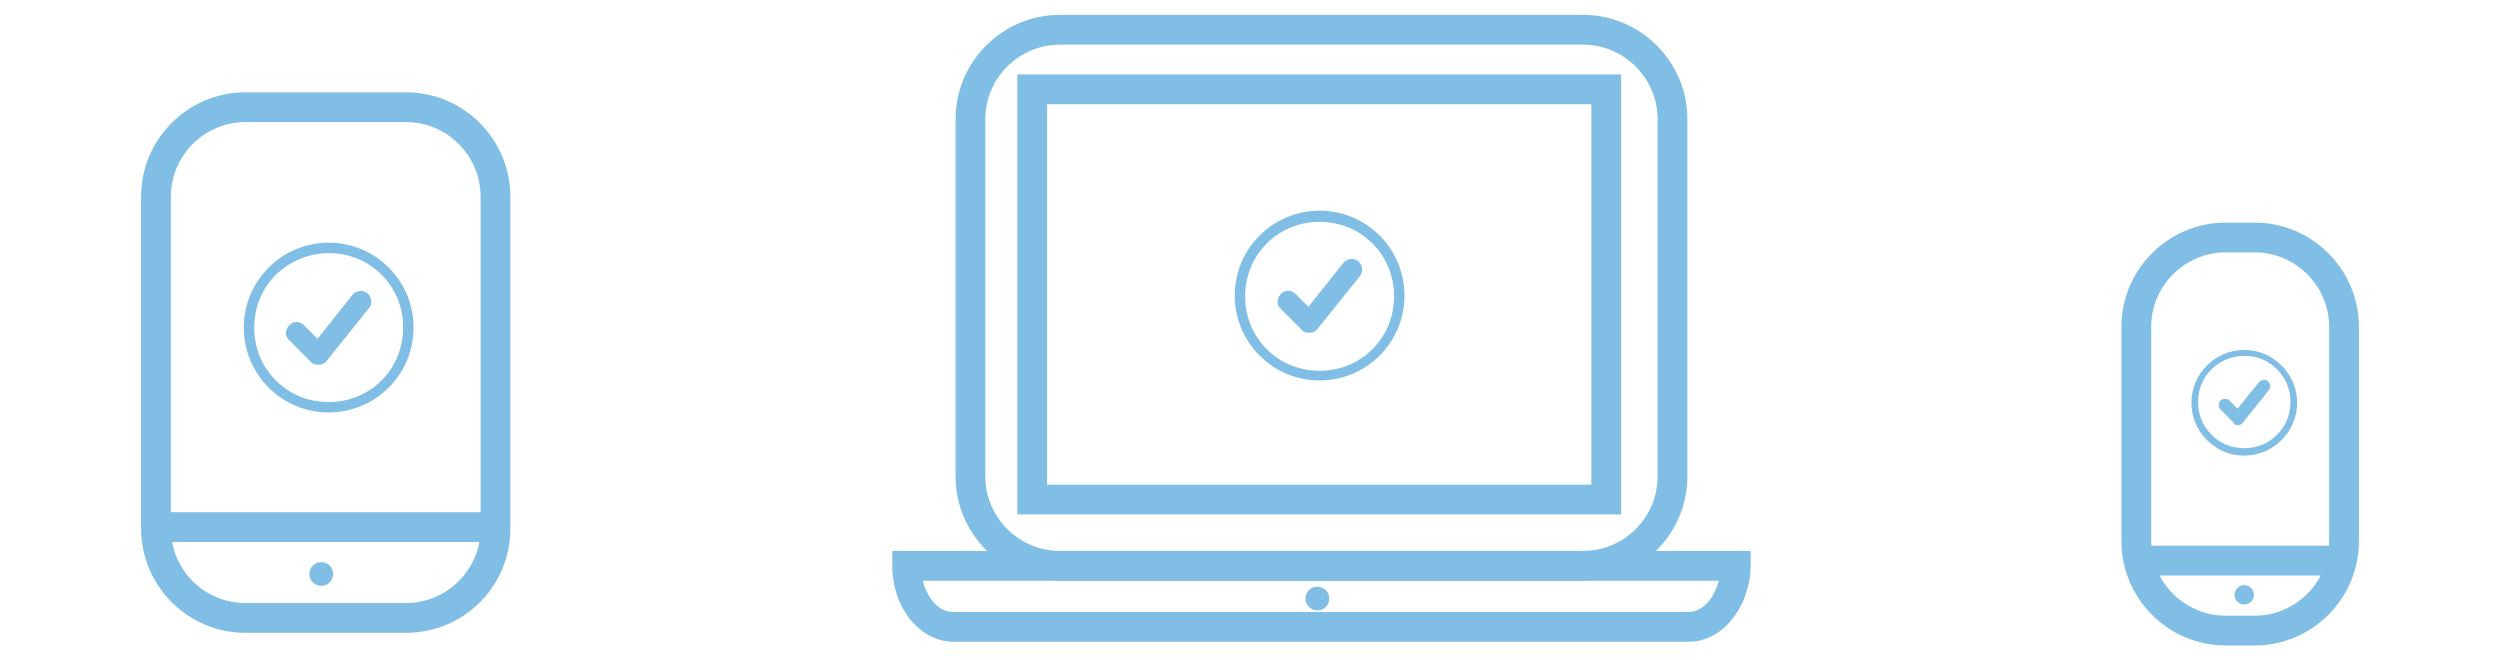
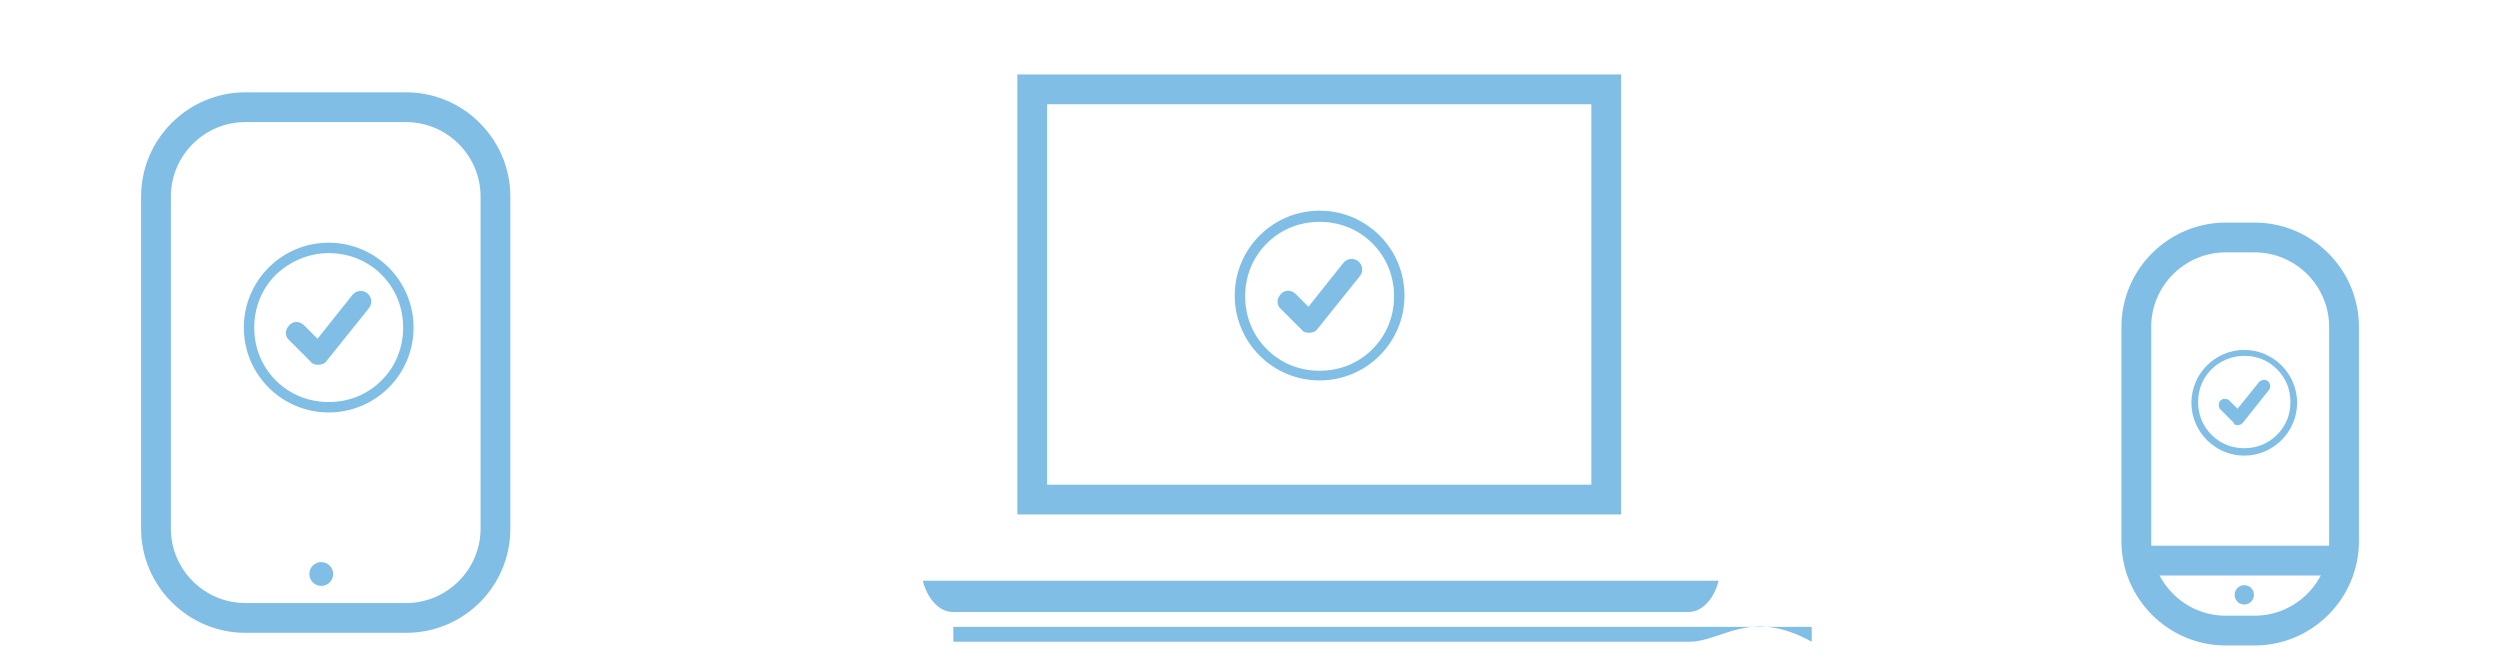
<svg xmlns="http://www.w3.org/2000/svg" version="1.1" id="Layer_1" x="0px" y="0px" width="335.8px" height="88.7px" viewBox="-331 156.3 335.8 88.7" style="enable-background:new -331 156.3 335.8 88.7;" xml:space="preserve">
  <style type="text/css">
	.st0{fill:#81BEE5;}
</style>
  <g id="XMLID_1110_">
    <g id="XMLID_1113_">
      <path id="XMLID_37_" class="st0" d="M-276.45,241.3h-21.6c-7.7,0-14-6.3-14-14v-44.6c0-7.7,6.3-14,14-14h21.6c7.7,0,14,6.3,14,14    v44.6C-262.45,235.1-268.75,241.3-276.45,241.3z M-298.05,172.7c-5.5,0-10,4.5-10,10v44.6c0,5.5,4.5,10,10,10h21.6    c5.5,0,10-4.5,10-10v-44.6c0-5.5-4.5-10-10-10L-298.05,172.7L-298.05,172.7z" />
    </g>
    <g id="XMLID_1112_">
-       <rect id="XMLID_36_" x="-310.35" y="225.1" class="st0" width="45" height="4" />
-     </g>
+       </g>
    <g id="XMLID_1111_">
      <circle id="XMLID_116_" class="st0" cx="-287.85" cy="233.4" r="1.6" />
    </g>
  </g>
  <g id="XMLID_1106_">
    <g id="XMLID_1109_">
      <path id="XMLID_33_" class="st0" d="M-28.15,243h-3.9c-7.7,0-14-6.3-14-14v-28.8c0-7.7,6.3-14,14-14h3.9c7.7,0,14,6.3,14,14V229    C-14.15,236.7-20.45,243-28.15,243z M-32.05,190.2c-5.5,0-10,4.5-10,10V229c0,5.5,4.5,10,10,10h3.9c5.5,0,10-4.5,10-10v-28.8    c0-5.5-4.5-10-10-10H-32.05z" />
    </g>
    <g id="XMLID_1108_">
      <rect id="XMLID_32_" x="-44.55" y="229.6" class="st0" width="27.9" height="4" />
    </g>
    <g id="XMLID_1107_">
      <circle id="XMLID_107_" class="st0" cx="-29.55" cy="236.2" r="1.3" />
    </g>
  </g>
  <g id="XMLID_1100_">
    <g id="XMLID_1103_">
      <g id="XMLID_1105_">
-         <path id="XMLID_29_" class="st0" d="M-104.15,242.5h-98.8c-4.5,0-8.2-4.6-8.2-10.2v-2h115.3v2     C-95.95,237.9-99.65,242.5-104.15,242.5z M-207.05,234.3c0.6,2.4,2.2,4.2,4,4.2h98.9c1.8,0,3.4-1.8,4-4.2H-207.05z" />
+         <path id="XMLID_29_" class="st0" d="M-104.15,242.5h-98.8v-2h115.3v2     C-95.95,237.9-99.65,242.5-104.15,242.5z M-207.05,234.3c0.6,2.4,2.2,4.2,4,4.2h98.9c1.8,0,3.4-1.8,4-4.2H-207.05z" />
      </g>
      <g id="XMLID_1104_">
        <circle id="XMLID_100_" class="st0" cx="-154.05" cy="236.7" r="1.6" />
      </g>
    </g>
    <g id="XMLID_1102_">
-       <path id="XMLID_26_" class="st0" d="M-118.35,234.3h-70.3c-7.7,0-14-6.3-14-14v-48c0-7.7,6.3-14,14-14h70.3c7.7,0,14,6.3,14,14v48    C-104.35,228-110.65,234.3-118.35,234.3z M-188.65,162.3c-5.5,0-10,4.5-10,10v48c0,5.5,4.5,10,10,10h70.3c5.5,0,10-4.5,10-10v-48    c0-5.5-4.5-10-10-10H-188.65z" />
-     </g>
+       </g>
    <g id="XMLID_1101_">
      <path id="XMLID_23_" class="st0" d="M-113.25,225.4h-81.1v-59.1h81.1V225.4z M-190.35,221.4h73.1v-51.1h-73.1V221.4L-190.35,221.4    z" />
    </g>
  </g>
  <g id="XMLID_1002_">
    <path id="XMLID_84_" class="st0" d="M-286.85,190.3c2.7,0,5.2,1,7.1,2.9s2.9,4.4,2.9,7.1s-1,5.2-2.9,7.1c-1.9,1.9-4.4,2.9-7.1,2.9   s-5.2-1-7.1-2.9s-2.9-4.4-2.9-7.1s1-5.2,2.9-7.1C-292.05,191.4-289.55,190.3-286.85,190.3 M-286.85,188.9   c-6.3,0-11.4,5.1-11.4,11.4s5.1,11.4,11.4,11.4s11.4-5.1,11.4-11.4S-280.55,188.9-286.85,188.9L-286.85,188.9z M-288.25,205.3   L-288.25,205.3c0.5,0,0.9-0.2,1.1-0.5l5.7-7.1c0.5-0.6,0.4-1.5-0.2-2s-1.5-0.4-2,0.2l-4.7,5.9l-1.8-1.8c-0.6-0.6-1.5-0.6-2,0   c-0.6,0.6-0.6,1.5,0,2l2.9,2.9C-289.05,205.2-288.65,205.3-288.25,205.3L-288.25,205.3z" />
  </g>
  <g id="XMLID_1004_">
    <path id="XMLID_78_" class="st0" d="M-153.75,186.1c2.7,0,5.2,1,7.1,2.9c1.9,1.9,2.9,4.4,2.9,7.1s-1,5.2-2.9,7.1   c-1.9,1.9-4.4,2.9-7.1,2.9c-2.7,0-5.2-1-7.1-2.9c-1.9-1.9-2.9-4.4-2.9-7.1c0-2.7,1-5.2,2.9-7.1   C-158.95,187.1-156.45,186.1-153.75,186.1 M-153.75,184.6c-6.3,0-11.4,5.1-11.4,11.4s5.1,11.4,11.4,11.4s11.4-5.1,11.4-11.4   S-147.45,184.6-153.75,184.6L-153.75,184.6z M-155.15,201L-155.15,201c0.5,0,0.9-0.2,1.1-0.5l5.7-7.1c0.5-0.6,0.4-1.5-0.2-2   c-0.6-0.5-1.5-0.4-2,0.2l-4.7,5.9l-1.7-1.7c-0.6-0.6-1.5-0.6-2,0c-0.6,0.6-0.6,1.5,0,2l2.9,2.9   C-155.95,200.9-155.55,201-155.15,201L-155.15,201z" />
  </g>
  <g id="XMLID_1060_">
    <path id="XMLID_59_" class="st0" d="M-29.55,204.1c1.7,0,3.2,0.6,4.4,1.8c1.2,1.2,1.8,2.7,1.8,4.4s-0.6,3.2-1.8,4.4   c-1.2,1.2-2.7,1.8-4.4,1.8s-3.2-0.6-4.4-1.8s-1.8-2.7-1.8-4.4s0.6-3.2,1.8-4.4C-32.85,204.8-31.25,204.1-29.55,204.1 M-29.55,203.3   c-3.9,0-7.1,3.2-7.1,7.1c0,3.9,3.2,7.1,7.1,7.1s7.1-3.2,7.1-7.1S-25.65,203.3-29.55,203.3L-29.55,203.3z M-30.45,213.4   L-30.45,213.4c0.3,0,0.5-0.1,0.7-0.3l3.5-4.4c0.3-0.4,0.2-0.9-0.1-1.2c-0.4-0.3-0.9-0.2-1.2,0.1l-2.9,3.6l-1.1-1.1   c-0.3-0.3-0.9-0.3-1.2,0s-0.3,0.9,0,1.2l1.8,1.8C-30.95,213.3-30.75,213.4-30.45,213.4L-30.45,213.4z" />
  </g>
</svg>